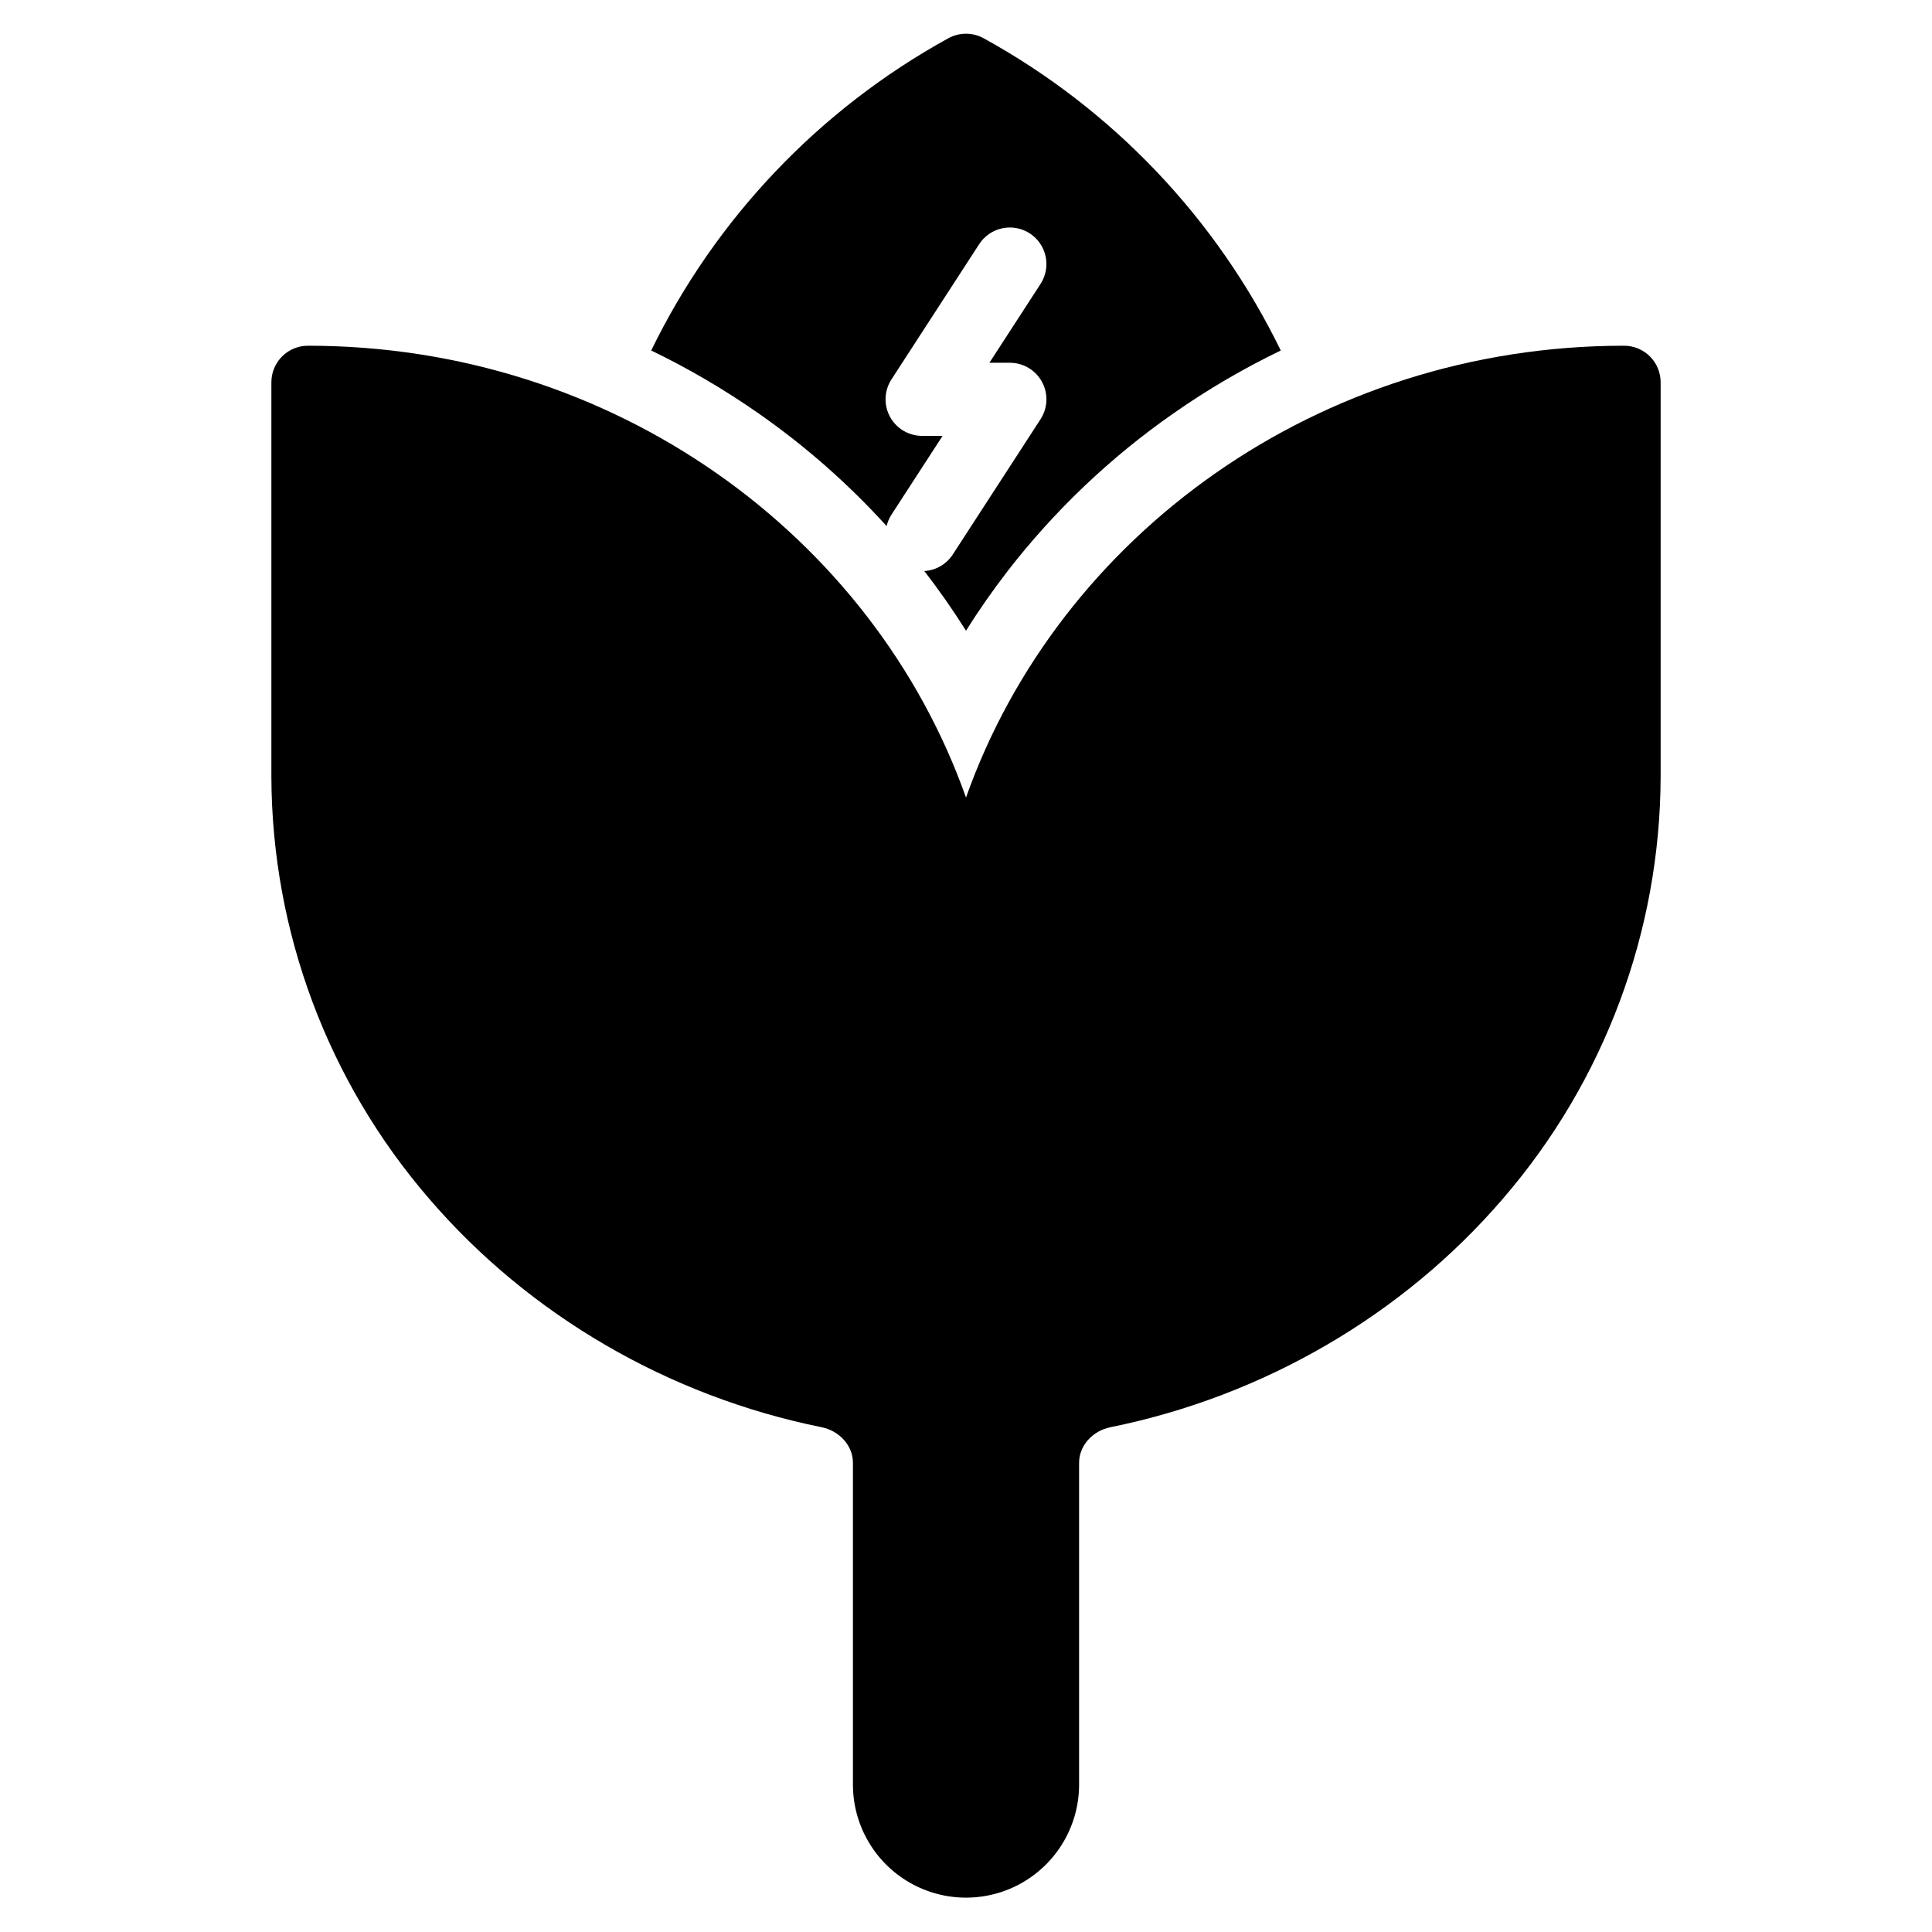
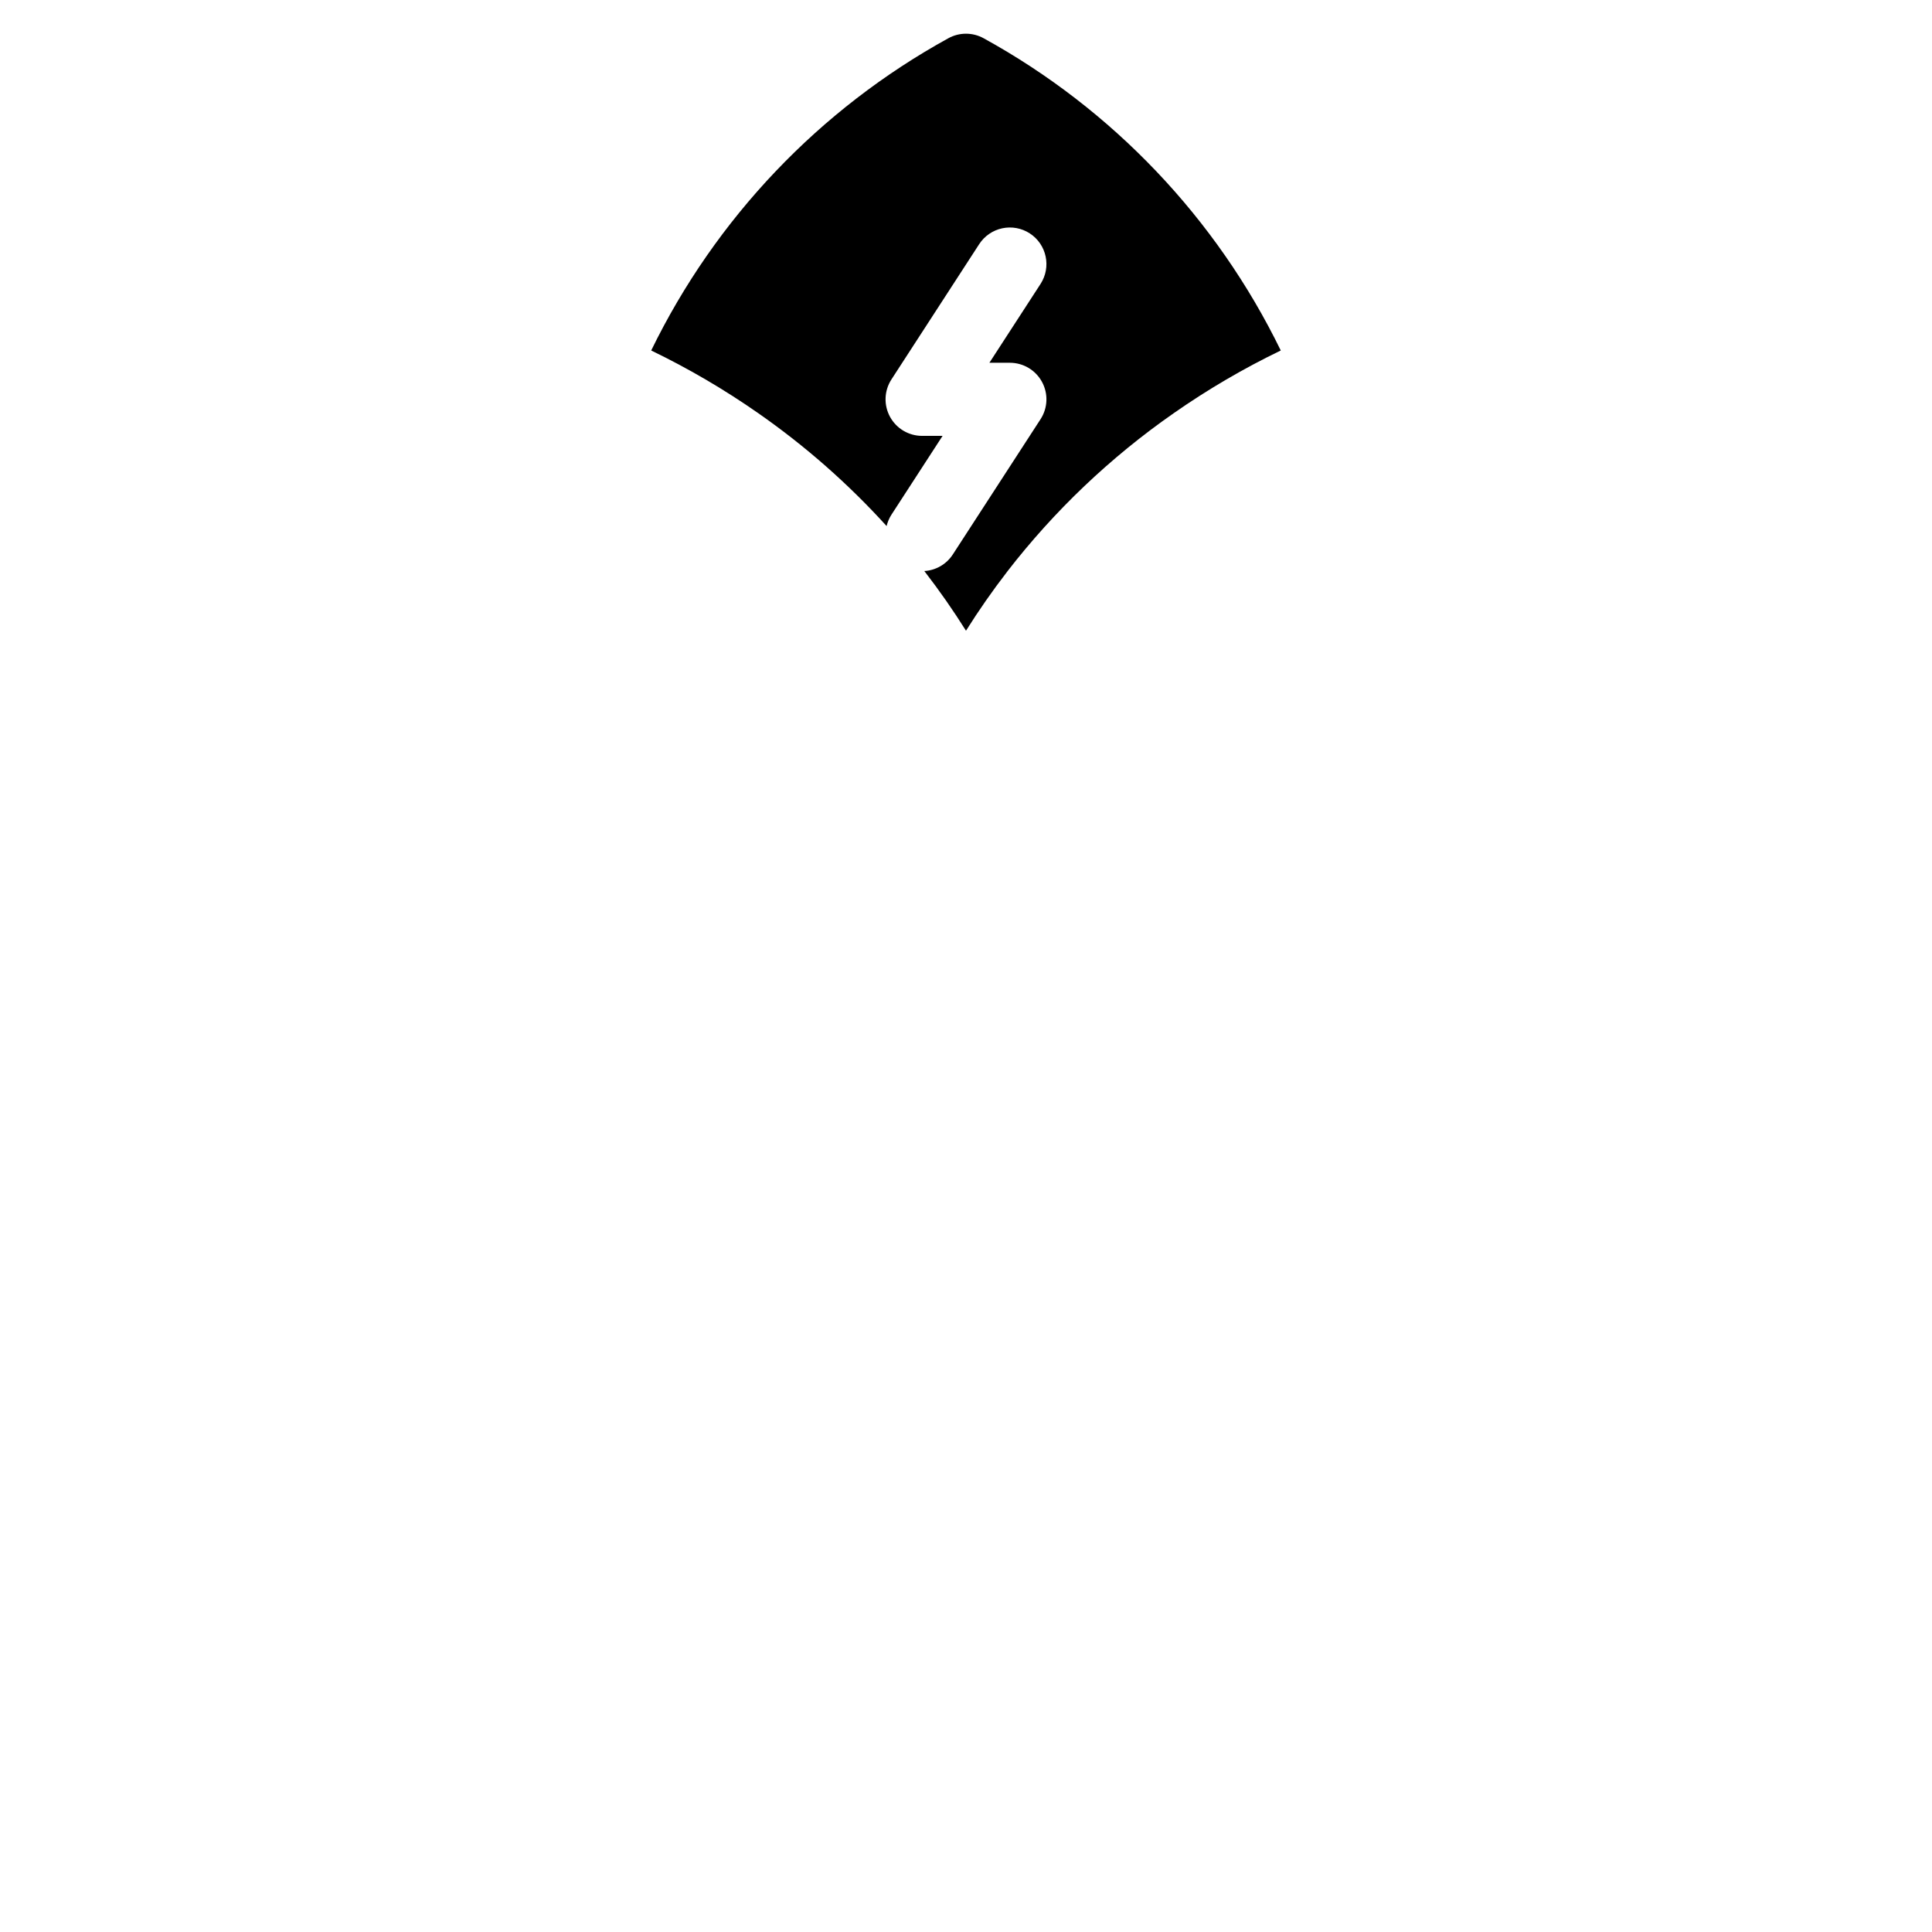
<svg xmlns="http://www.w3.org/2000/svg" fill="#000000" width="800px" height="800px" version="1.1" viewBox="144 144 512 512">
  <g>
-     <path d="m574.39 235.62c-80.887 0-149.75 50.188-174.39 119.74-24.641-69.551-93.508-119.74-174.39-119.74h-0.004c-5.348 0-9.688 4.34-9.688 9.691v104.55c0.133 41.055 14.953 80.703 41.781 111.78 26.484 30.852 63.426 52.367 104.02 60.586 4.816 0.977 8.316 4.941 8.316 9.438v85.434c0.062 10.664 5.785 20.492 15.031 25.809 9.25 5.316 20.625 5.316 29.871 0s14.973-15.145 15.031-25.809v-85.434c0-4.492 3.496-8.461 8.316-9.438 40.594-8.219 77.535-29.738 104.02-60.586 26.828-31.074 41.648-70.723 41.781-111.78v-104.55c0-2.57-1.02-5.035-2.836-6.852-1.816-1.816-4.281-2.84-6.852-2.84z" />
    <path d="m378.96 283.41c0.254-1.07 0.688-2.086 1.281-3.012l13.551-20.887h-5.422c-3.551 0-6.816-1.941-8.512-5.062-1.695-3.121-1.547-6.918 0.383-9.898l23.254-35.848c1.398-2.156 3.598-3.668 6.109-4.203s5.137-0.051 7.293 1.348c4.488 2.91 5.766 8.91 2.856 13.402l-13.551 20.887h5.422c3.551 0 6.816 1.941 8.512 5.062 1.699 3.121 1.551 6.918-0.383 9.898l-23.254 35.848c-1.676 2.578-4.477 4.207-7.547 4.383l0.113 0.145c3.914 5.07 7.559 10.293 10.934 15.676 3.371-5.375 7.016-10.602 10.934-15.676l-0.004-0.004c12.48-16.137 27.344-30.277 44.078-41.941 9.012-6.297 18.512-11.863 28.41-16.645-17.078-35.043-44.582-63.945-78.738-82.742-2.914-1.609-6.453-1.609-9.367 0-34.156 18.797-61.66 47.699-78.738 82.742 9.898 4.781 19.398 10.348 28.414 16.645 12.406 8.656 23.805 18.68 33.973 29.883z" />
  </g>
</svg>